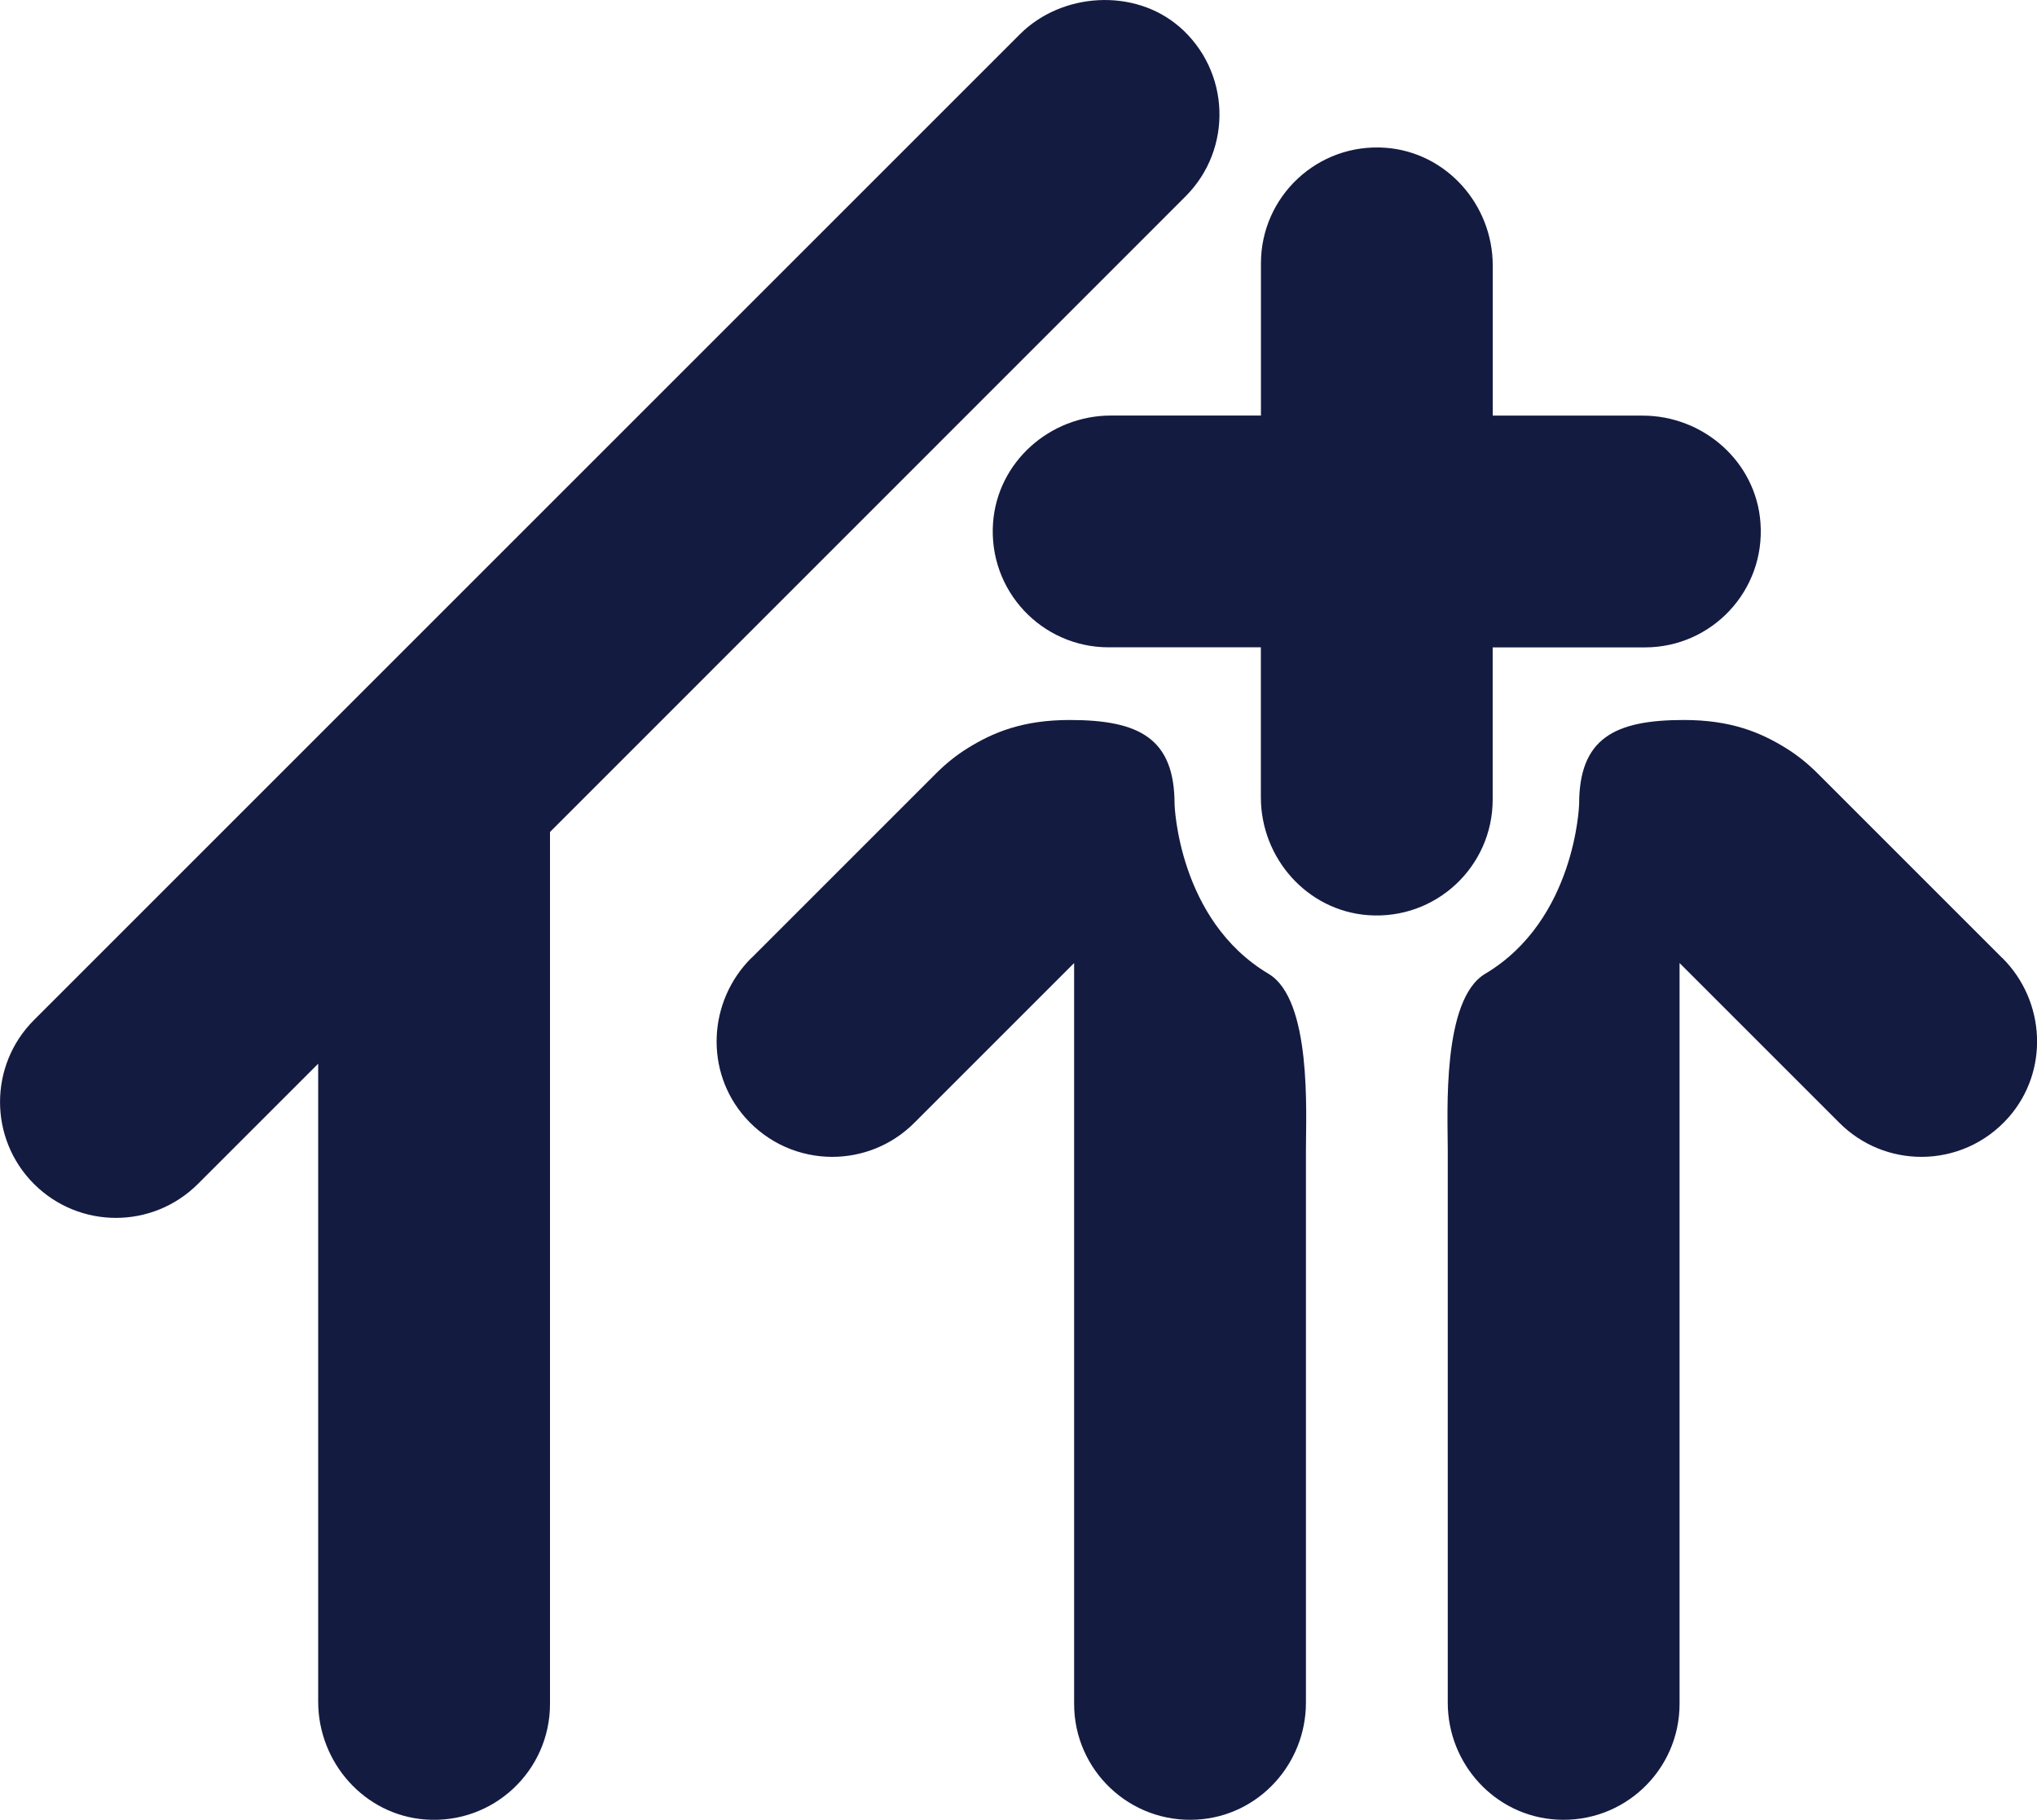
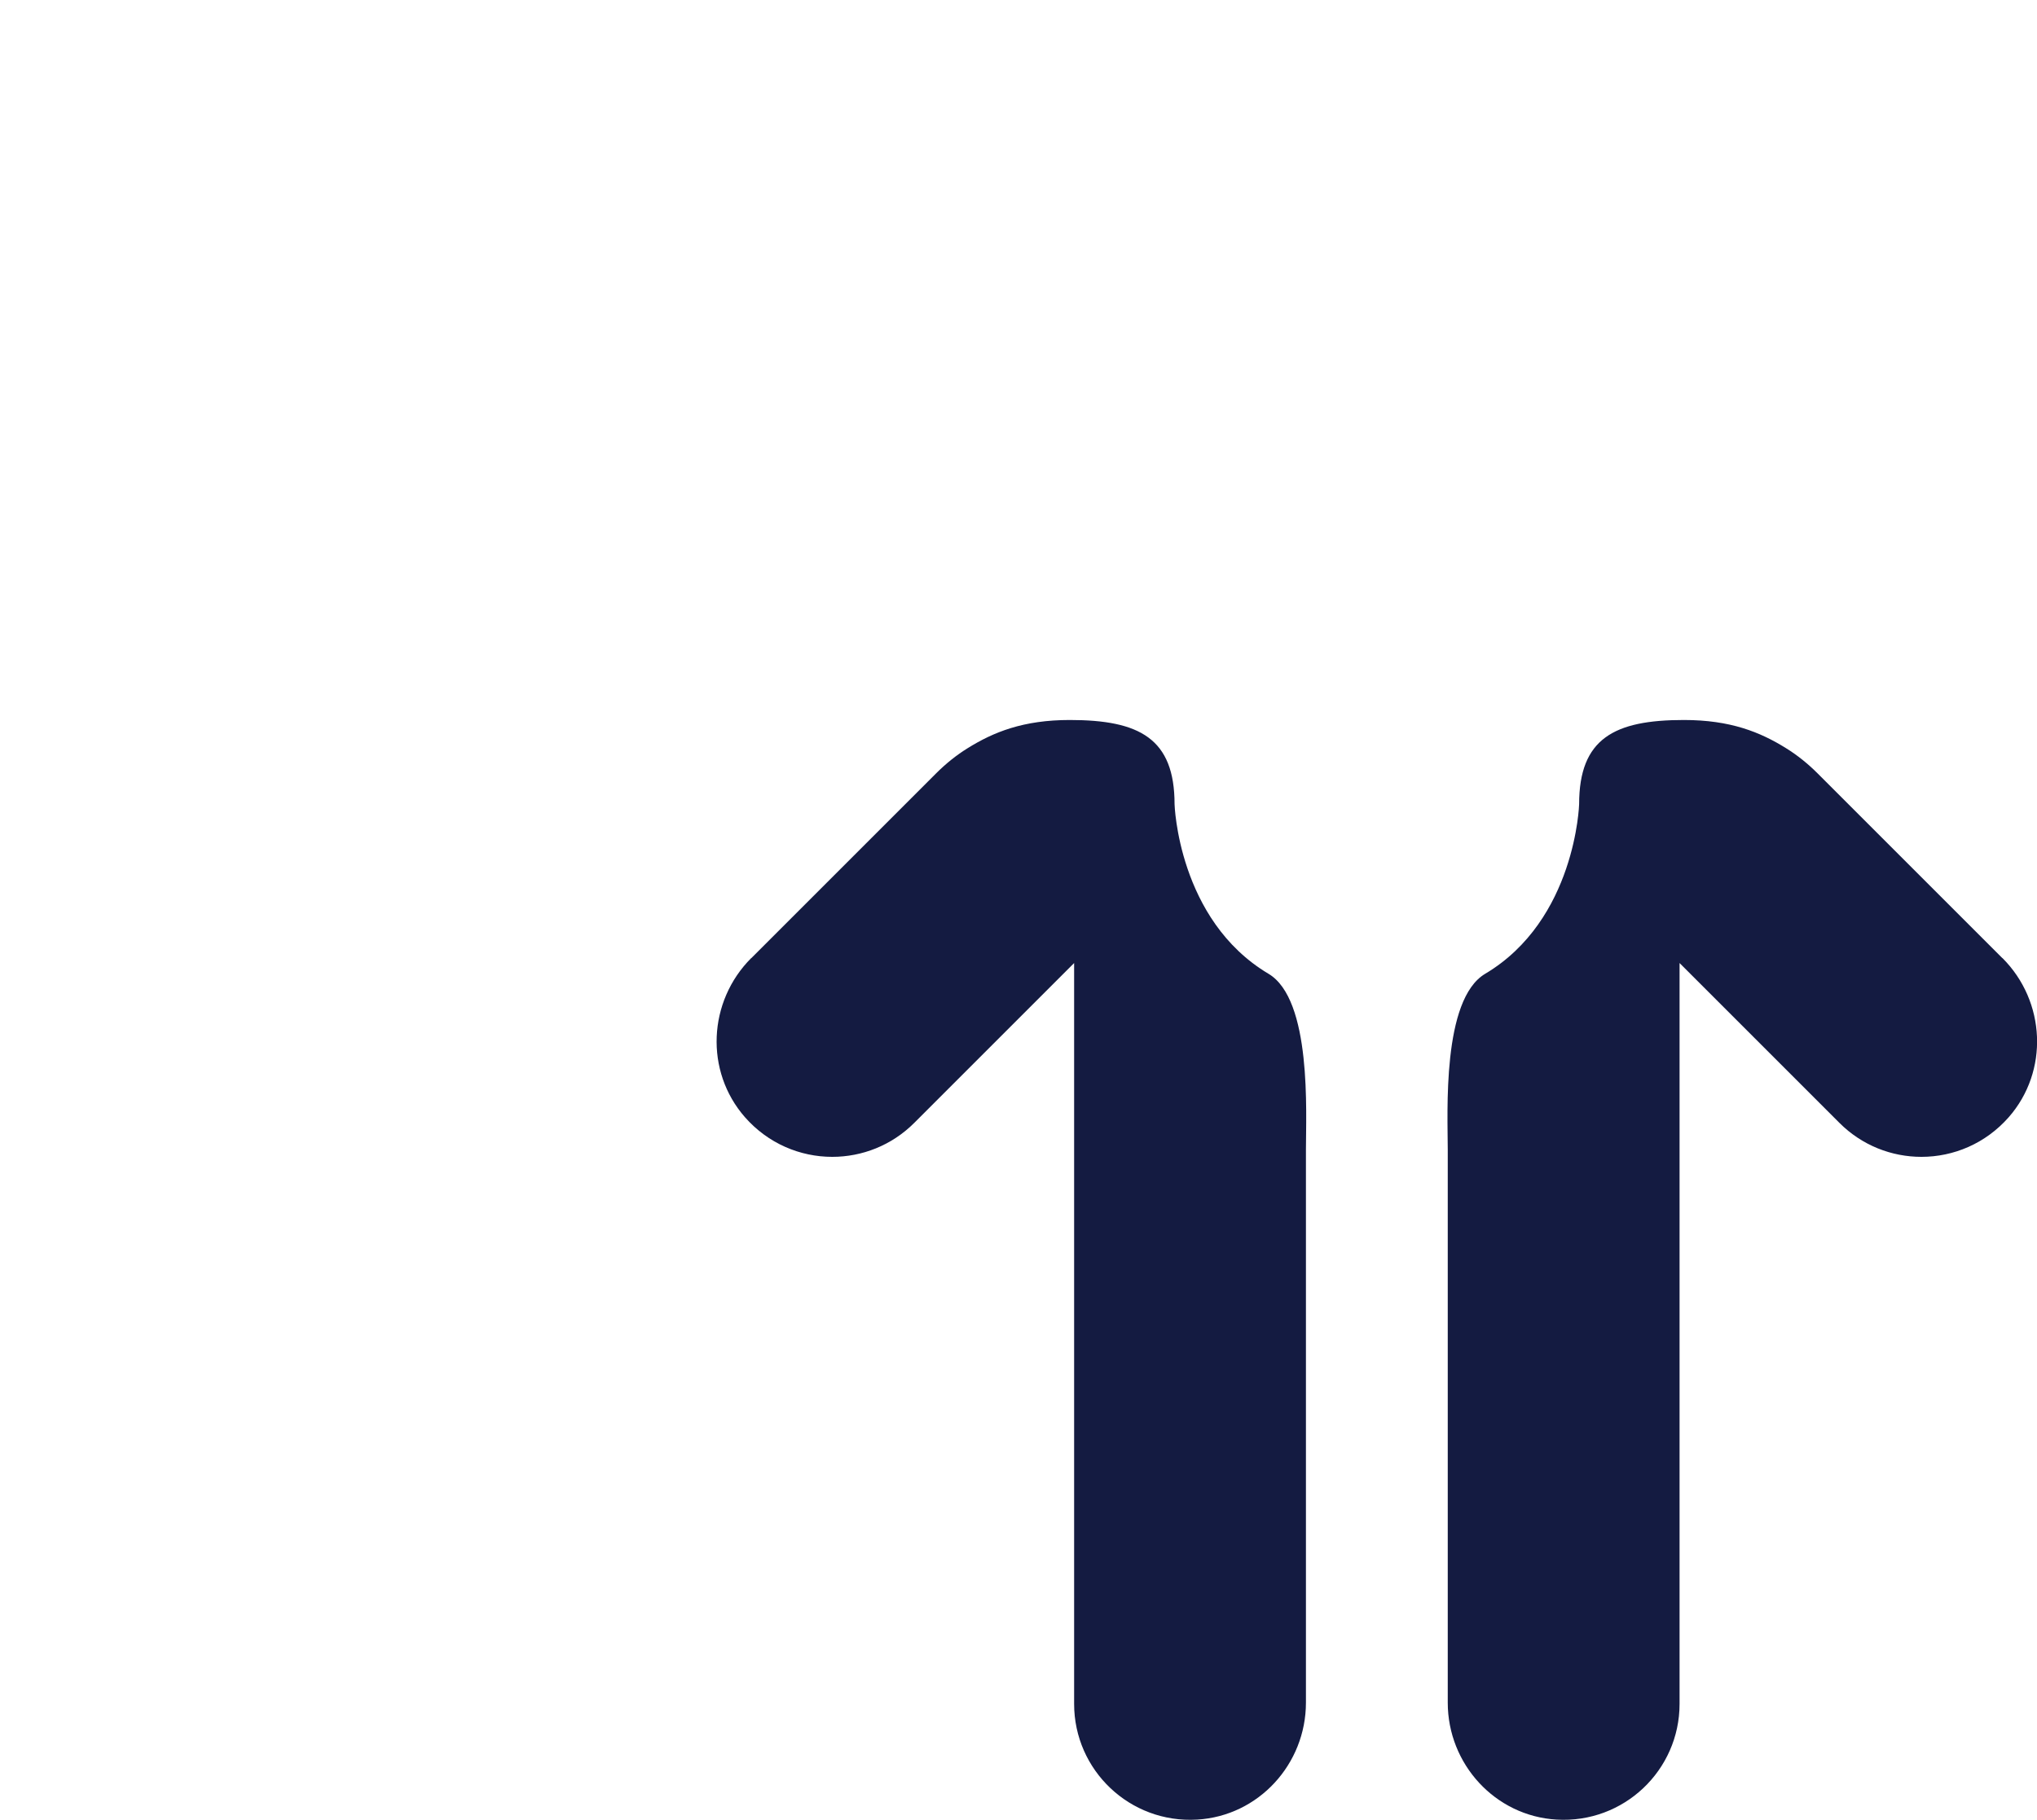
<svg xmlns="http://www.w3.org/2000/svg" id="Layer_1" data-name="Layer 1" viewBox="0 0 269.33 240.65">
  <defs>
    <style>
      .cls-1 {
        fill: #141b41;
        stroke-width: 0px;
      }
    </style>
  </defs>
  <g>
-     <path class="cls-1" d="M217.2,54.96h-19.83s0-19.83,0-19.83c0-8.07-6.13-15-14.18-15.59-8.98-.65-16.47,6.44-16.47,15.28v20.13h-19.83c-8.07,0-15,6.13-15.59,14.18-.65,8.98,6.44,16.47,15.28,16.47h20.13v19.83c0,8.07,6.13,15,14.18,15.59,8.98.65,16.47-6.44,16.47-15.28v-20.13h20.13c8.84,0,15.93-7.49,15.28-16.47-.58-8.05-7.51-14.18-15.59-14.18Z" />
    <g>
-       <path class="cls-1" d="M155.92,3.53c-5.93-5.13-15.52-4.55-21.06.99L4.49,134.89c-5.98,5.98-5.98,15.69,0,21.67,2.99,2.99,6.91,4.49,10.84,4.49s7.84-1.5,10.84-4.49l15.9-15.9v84.36c0,8.07,6.13,15,14.18,15.59,8.98.65,16.47-6.44,16.47-15.28v-115.31L156.75,25.97c6.25-6.25,5.97-16.55-.83-22.45Z" />
      <path class="cls-1" d="M99.34,126.7l24.42-24.42c1.27-1.27,2.66-2.4,4.18-3.34,3.42-2.13,7.36-3.73,13.51-3.73,9.21,0,13.85,2.45,13.85,11.14,0,0,.45,15.3,12.42,22.42,5.74,3.41,4.95,18.41,4.95,23.25v73.13c0,8.13-6.26,14.99-14.38,15.47-8.89.53-16.27-6.52-16.27-15.3v-97.97s-21.14,21.14-21.14,21.14c-2.99,2.99-6.91,4.49-10.84,4.49-4.24,0-8.47-1.75-11.54-5.24-5.34-6.09-4.9-15.32.83-21.05Z" />
    </g>
  </g>
  <path class="cls-1" d="M264.75,126.7l-24.42-24.42c-1.27-1.27-2.66-2.4-4.18-3.34-3.42-2.13-7.36-3.73-13.51-3.73-9.21,0-13.85,2.45-13.85,11.14,0,0-.45,15.3-12.42,22.42-5.74,3.41-4.95,18.41-4.95,23.25v73.13c0,8.13,6.26,14.99,14.38,15.47,8.89.53,16.27-6.52,16.27-15.3v-97.97s21.14,21.14,21.14,21.14c2.99,2.99,6.91,4.49,10.84,4.49,4.24,0,8.47-1.75,11.54-5.24,5.34-6.09,4.9-15.32-.83-21.05Z" />
</svg>